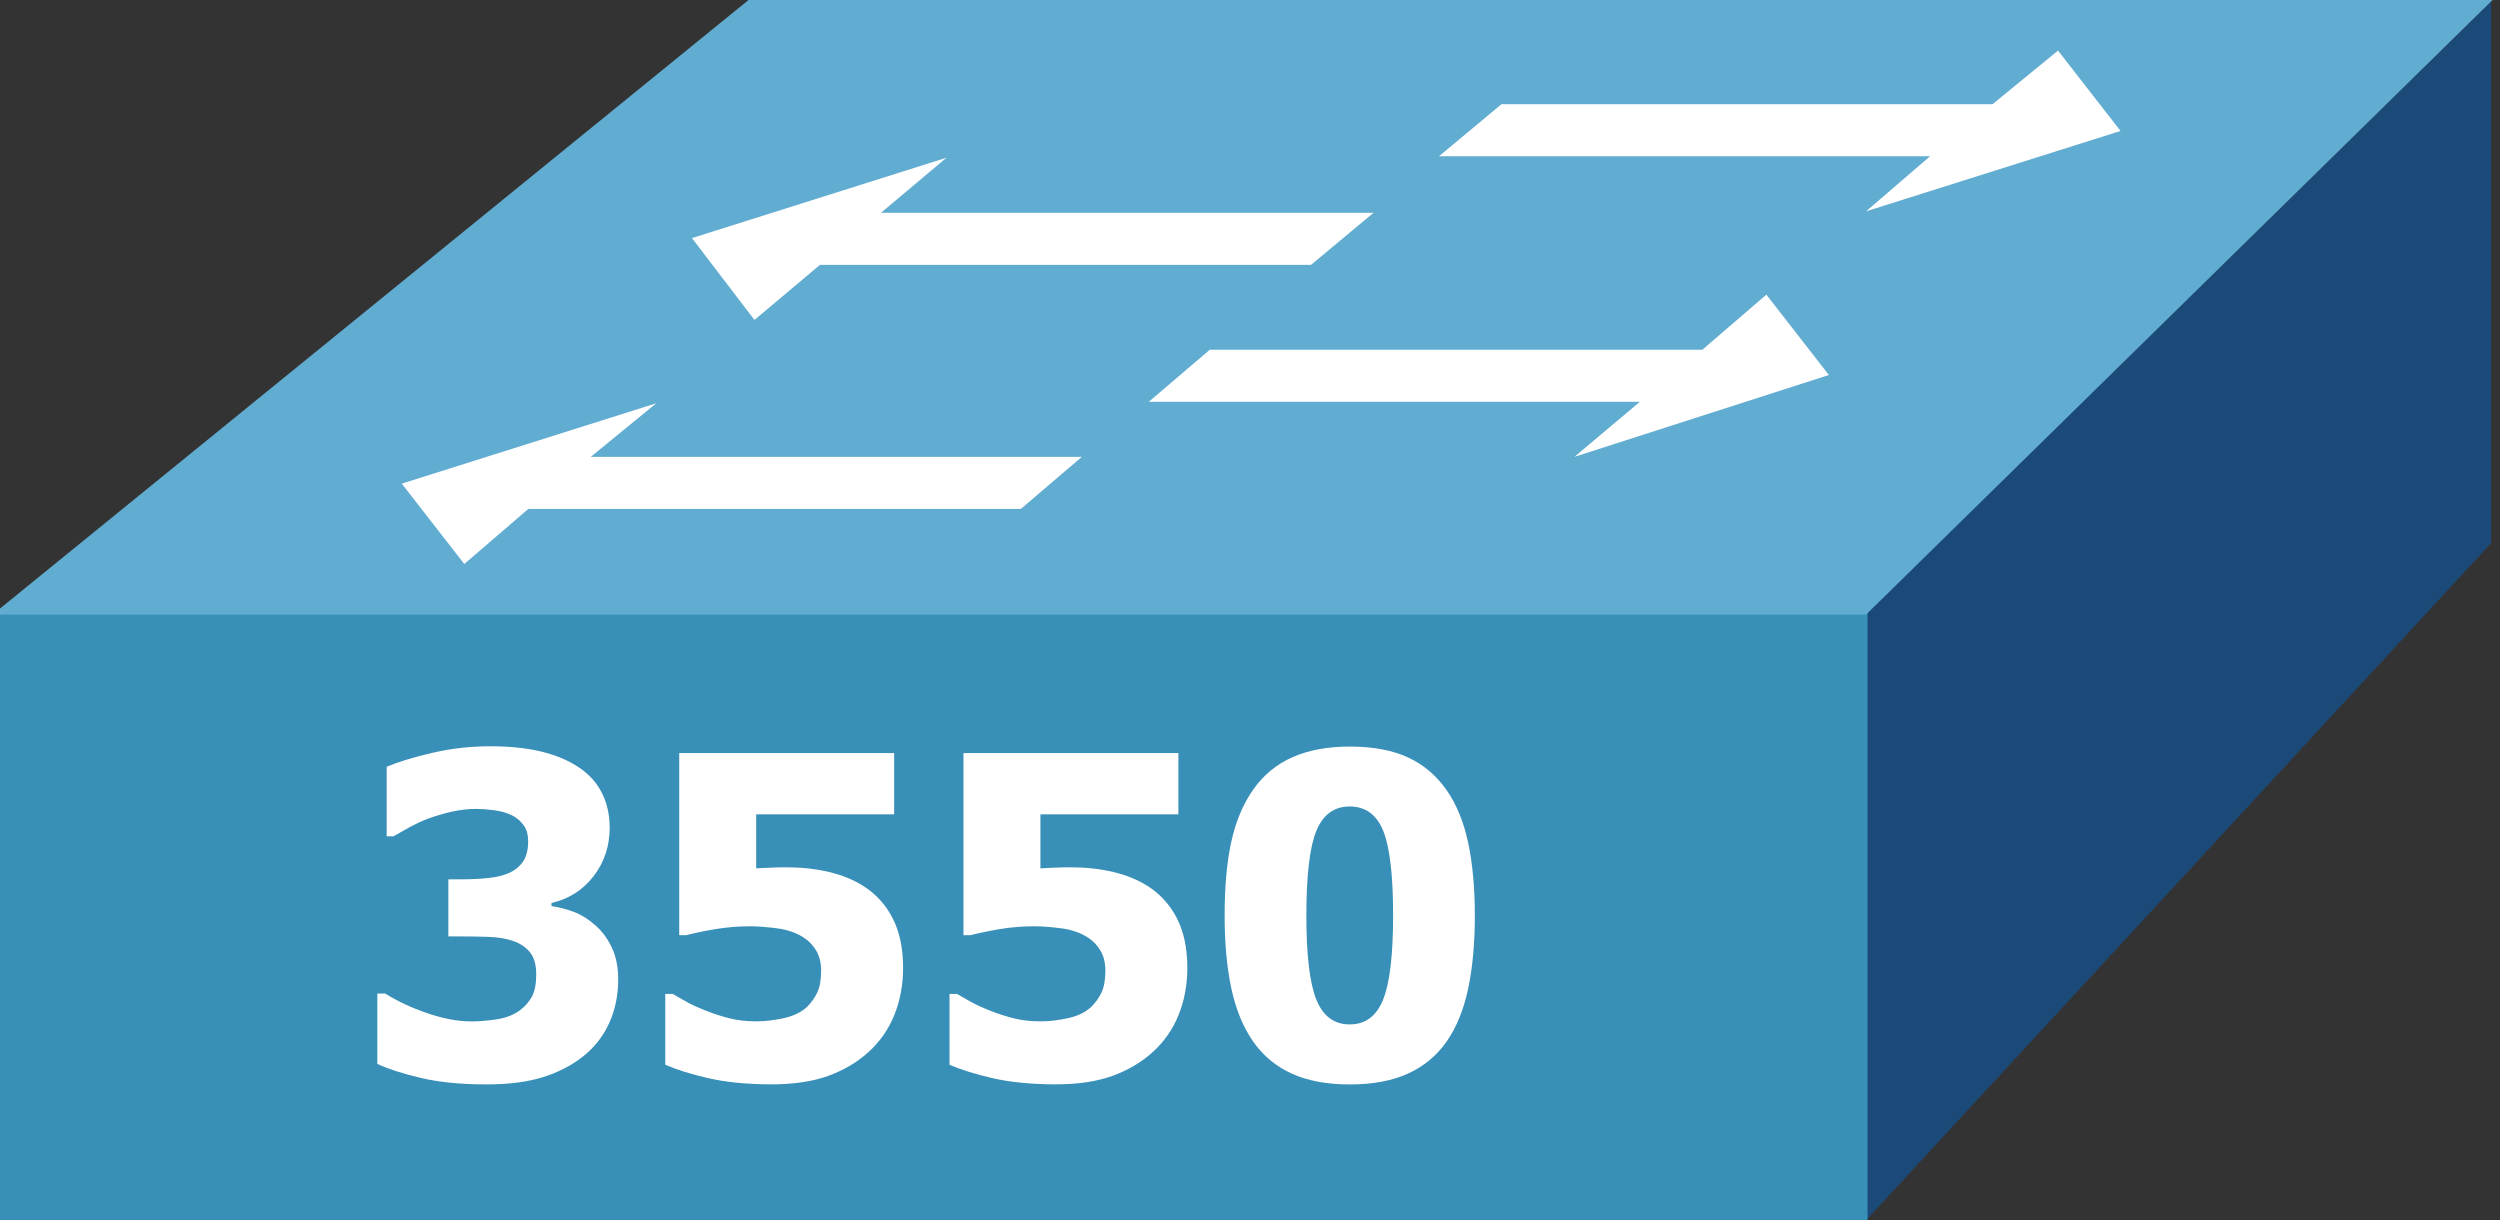
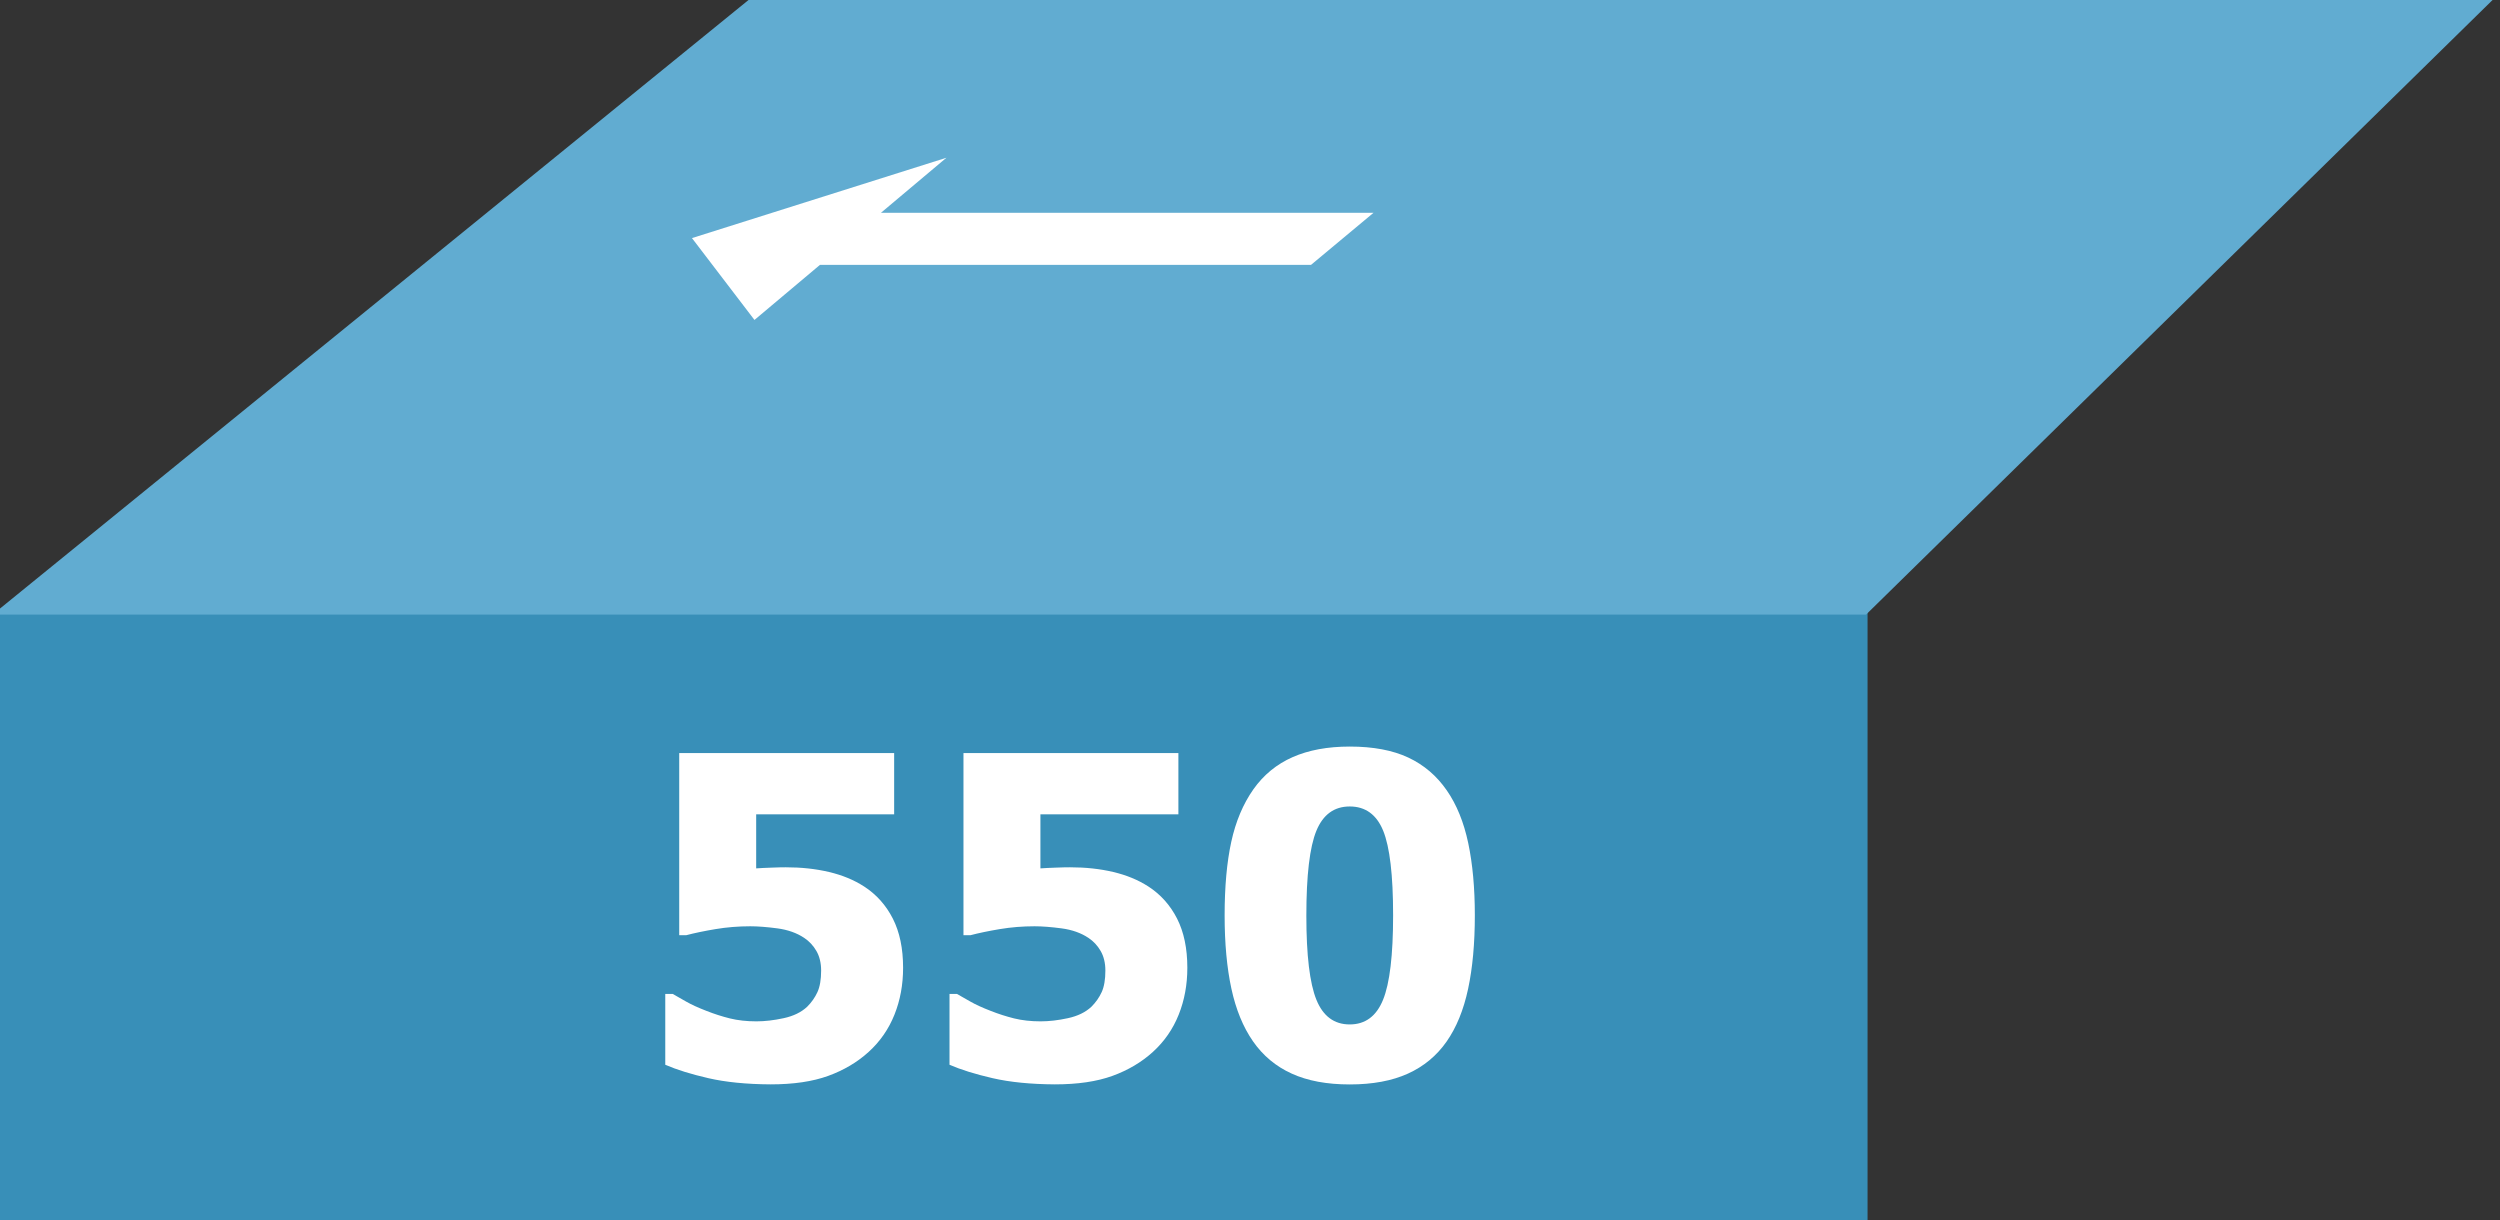
<svg xmlns="http://www.w3.org/2000/svg" version="1.1" id="Layer_1" x="0px" y="0px" width="168px" height="82px" viewBox="0 0 168 82" enable-background="new 0 0 168 82" xml:space="preserve">
  <rect x="0" y="0" width="168" height="82" fill="#333333" stroke="none" />
-   <polygon id="_x35__1_" fill="#1B4A78" points="125.4,82 167.4,36.5 167.4,0.1 125.4,41.2 " />
  <g>
    <rect id="_x37__1_" x="-0.2" y="41.1" fill="#388FB8" width="125.7" height="40.9" />
    <polygon id="_x36__1_" fill="#61ACD1" points="-0.5,41.3 50.3,0 167.5,0 125.4,41.3  " />
    <g>
-       <polygon id="_x34__1_" fill="#FFFFFF" points="72.7,30.7 39.7,30.7 44.1,27.1 27,32.5 31.2,37.9 35.5,34.2 68.6,34.2   " />
-       <polygon id="_x33__1_" fill="#FFFFFF" points="81.3,23.5 114.4,23.5 118.7,19.8 122.9,25.2 105.8,30.7 110.2,27 77.2,27   " />
      <polygon id="_x32__1_" fill="#FFFFFF" points="92.3,14.3 59.2,14.3 63.6,10.6 46.5,16 50.7,21.5 55.1,17.8 88.1,17.8   " />
-       <polygon id="_x31__1_" fill="#FFFFFF" points="100.9,7 133.9,7 138.3,3.4 142.5,8.8 125.4,14.2 129.7,10.5 96.7,10.5   " />
    </g>
    <g>
      <g enable-background="new    ">
-         <path fill="#FFFFFF" d="M41.542,65.813c0,1.063-0.198,2.035-0.593,2.914c-0.395,0.879-0.974,1.627-1.736,2.241     c-0.771,0.615-1.677,1.087-2.717,1.413c-1.04,0.327-2.307,0.491-3.801,0.491c-1.699,0-3.157-0.142-4.373-0.425     c-1.216-0.283-2.205-0.602-2.966-0.952v-4.731h0.527c0.801,0.508,1.741,0.947,2.82,1.318s2.063,0.557,2.952,0.557     c0.527,0,1.101-0.046,1.721-0.139s1.14-0.296,1.56-0.607c0.332-0.244,0.598-0.545,0.798-0.901c0.2-0.355,0.3-0.861,0.3-1.517     c0-0.645-0.142-1.14-0.425-1.486c-0.283-0.346-0.659-0.598-1.128-0.754c-0.469-0.166-1.03-0.26-1.685-0.278     c-0.655-0.019-1.23-0.029-1.729-0.029h-0.938v-3.838h0.864c0.664,0,1.274-0.028,1.831-0.088c0.557-0.06,1.03-0.176,1.421-0.353     c0.391-0.186,0.696-0.443,0.916-0.775c0.22-0.332,0.33-0.781,0.33-1.348c0-0.439-0.103-0.799-0.308-1.078     c-0.205-0.276-0.459-0.494-0.762-0.65c-0.352-0.176-0.762-0.293-1.23-0.352c-0.468-0.06-0.869-0.088-1.201-0.088     c-0.537,0-1.084,0.063-1.641,0.189s-1.099,0.288-1.626,0.482c-0.41,0.156-0.84,0.359-1.289,0.609     c-0.449,0.247-0.781,0.437-0.996,0.563h-0.454v-4.674c0.752-0.321,1.765-0.631,3.04-0.93c1.275-0.298,2.576-0.447,3.904-0.447     c1.299,0,2.424,0.113,3.376,0.338c0.952,0.225,1.765,0.552,2.439,0.98c0.742,0.459,1.299,1.043,1.67,1.75     c0.371,0.709,0.557,1.508,0.557,2.396c0,1.24-0.359,2.326-1.077,3.259c-0.718,0.935-1.663,1.536-2.834,1.81v0.205     c0.518,0.078,1.023,0.211,1.516,0.396c0.493,0.186,0.974,0.488,1.443,0.908c0.439,0.381,0.803,0.871,1.091,1.473     C41.398,64.266,41.542,64.98,41.542,65.813z" />
        <path fill="#FFFFFF" d="M60.688,65.035c0,1.133-0.193,2.183-0.579,3.148c-0.386,0.967-0.964,1.803-1.736,2.506     c-0.762,0.692-1.667,1.229-2.717,1.61c-1.05,0.382-2.341,0.571-3.875,0.571c-1.621-0.01-3.015-0.148-4.182-0.417     s-2.131-0.569-2.893-0.901v-4.761h0.498c0.273,0.156,0.581,0.332,0.923,0.526c0.342,0.195,0.791,0.4,1.348,0.615     c0.518,0.205,1.042,0.373,1.575,0.506c0.532,0.131,1.125,0.197,1.78,0.197c0.566,0,1.177-0.07,1.831-0.213     c0.654-0.141,1.182-0.396,1.582-0.77c0.293-0.293,0.522-0.619,0.688-0.98s0.249-0.845,0.249-1.449     c0-0.509-0.105-0.945-0.315-1.313c-0.21-0.365-0.486-0.661-0.828-0.887c-0.498-0.332-1.099-0.543-1.802-0.637     c-0.703-0.093-1.309-0.14-1.816-0.14c-0.801,0-1.58,0.063-2.336,0.19s-1.414,0.264-1.97,0.41h-0.469V50.605h14.443v4.117h-9.272     v3.633c0.293-0.021,0.642-0.037,1.047-0.051c0.405-0.017,0.72-0.022,0.945-0.022c1.045,0,2.012,0.104,2.9,0.315     c0.888,0.209,1.675,0.533,2.358,0.973c0.83,0.537,1.475,1.259,1.934,2.162C60.458,62.635,60.688,63.736,60.688,65.035z" />
        <path fill="#FFFFFF" d="M79.789,65.035c0,1.133-0.193,2.183-0.579,3.148c-0.386,0.967-0.964,1.803-1.736,2.506     c-0.762,0.692-1.667,1.229-2.717,1.61c-1.05,0.382-2.341,0.571-3.875,0.571c-1.621-0.01-3.015-0.148-4.182-0.417     s-2.131-0.569-2.893-0.901v-4.761h0.498c0.273,0.156,0.581,0.332,0.923,0.526c0.342,0.195,0.791,0.4,1.348,0.615     c0.518,0.205,1.042,0.373,1.575,0.506c0.532,0.131,1.125,0.197,1.78,0.197c0.566,0,1.177-0.07,1.831-0.213     c0.654-0.141,1.182-0.396,1.582-0.77c0.293-0.293,0.522-0.619,0.688-0.98s0.249-0.845,0.249-1.449     c0-0.509-0.105-0.945-0.315-1.313c-0.21-0.365-0.486-0.661-0.828-0.887c-0.498-0.332-1.099-0.543-1.802-0.637     c-0.703-0.093-1.309-0.14-1.816-0.14c-0.801,0-1.58,0.063-2.336,0.19c-0.756,0.127-1.414,0.264-1.97,0.41h-0.469V50.605h14.443     v4.117h-9.272v3.633c0.293-0.021,0.642-0.037,1.047-0.051c0.405-0.017,0.72-0.022,0.945-0.022c1.045,0,2.012,0.104,2.9,0.315     c0.888,0.209,1.675,0.533,2.358,0.973c0.83,0.537,1.475,1.259,1.934,2.162C79.559,62.635,79.789,63.736,79.789,65.035z" />
        <path fill="#FFFFFF" d="M99.109,61.505c0,1.886-0.15,3.535-0.453,4.951s-0.786,2.599-1.45,3.545     c-0.664,0.947-1.528,1.663-2.593,2.146c-1.064,0.484-2.368,0.727-3.911,0.727c-1.533,0-2.832-0.241-3.896-0.727     c-1.064-0.481-1.935-1.207-2.607-2.174c-0.664-0.957-1.147-2.137-1.45-3.539c-0.303-1.399-0.454-3.039-0.454-4.914     c0-1.934,0.149-3.584,0.447-4.951c0.298-1.366,0.793-2.543,1.487-3.529c0.684-0.967,1.563-1.688,2.637-2.161     c1.073-0.474,2.354-0.71,3.838-0.71c1.571,0,2.884,0.247,3.933,0.739c1.051,0.493,1.912,1.229,2.586,2.204     c0.664,0.957,1.146,2.14,1.443,3.546C98.961,58.063,99.109,59.68,99.109,61.505z M93.617,61.505c0-2.694-0.223-4.587-0.666-5.677     c-0.445-1.088-1.194-1.633-2.249-1.633c-1.045,0-1.792,0.545-2.241,1.633c-0.449,1.09-0.674,2.99-0.674,5.706     c0,2.655,0.225,4.539,0.674,5.647c0.449,1.107,1.196,1.661,2.241,1.661s1.792-0.554,2.241-1.661     C93.393,66.073,93.617,64.182,93.617,61.505z" />
      </g>
    </g>
  </g>
</svg>